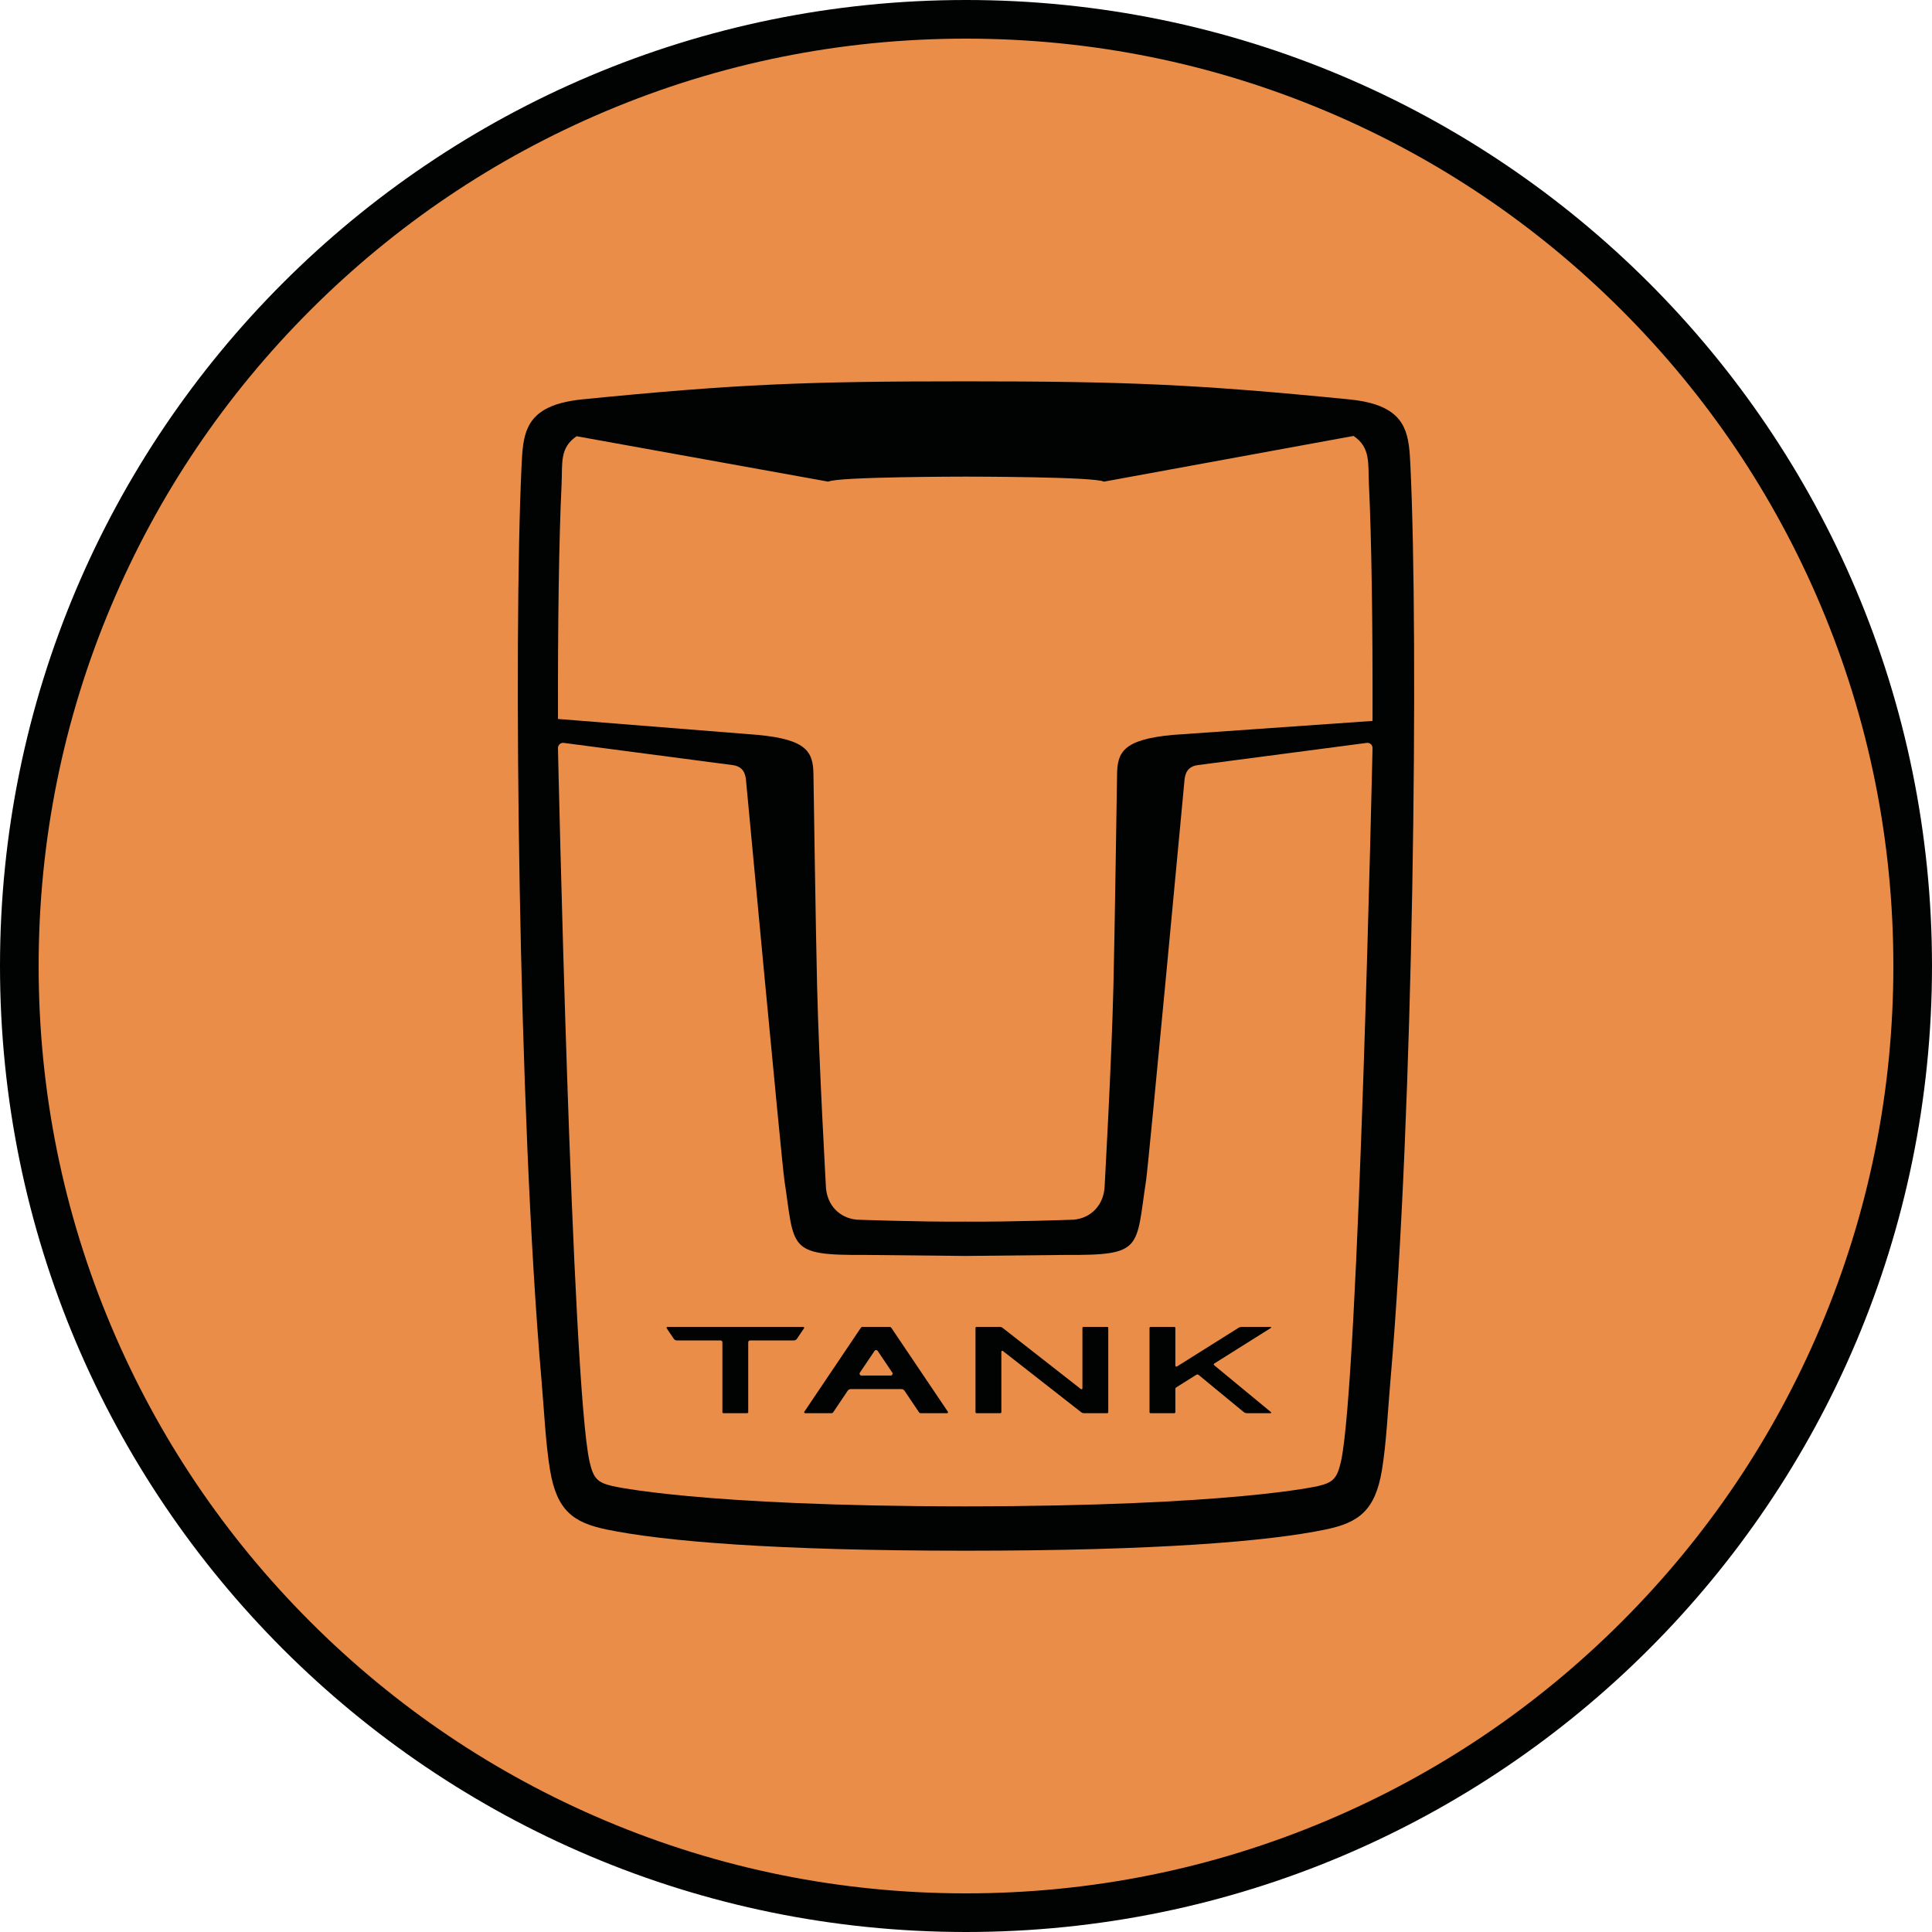
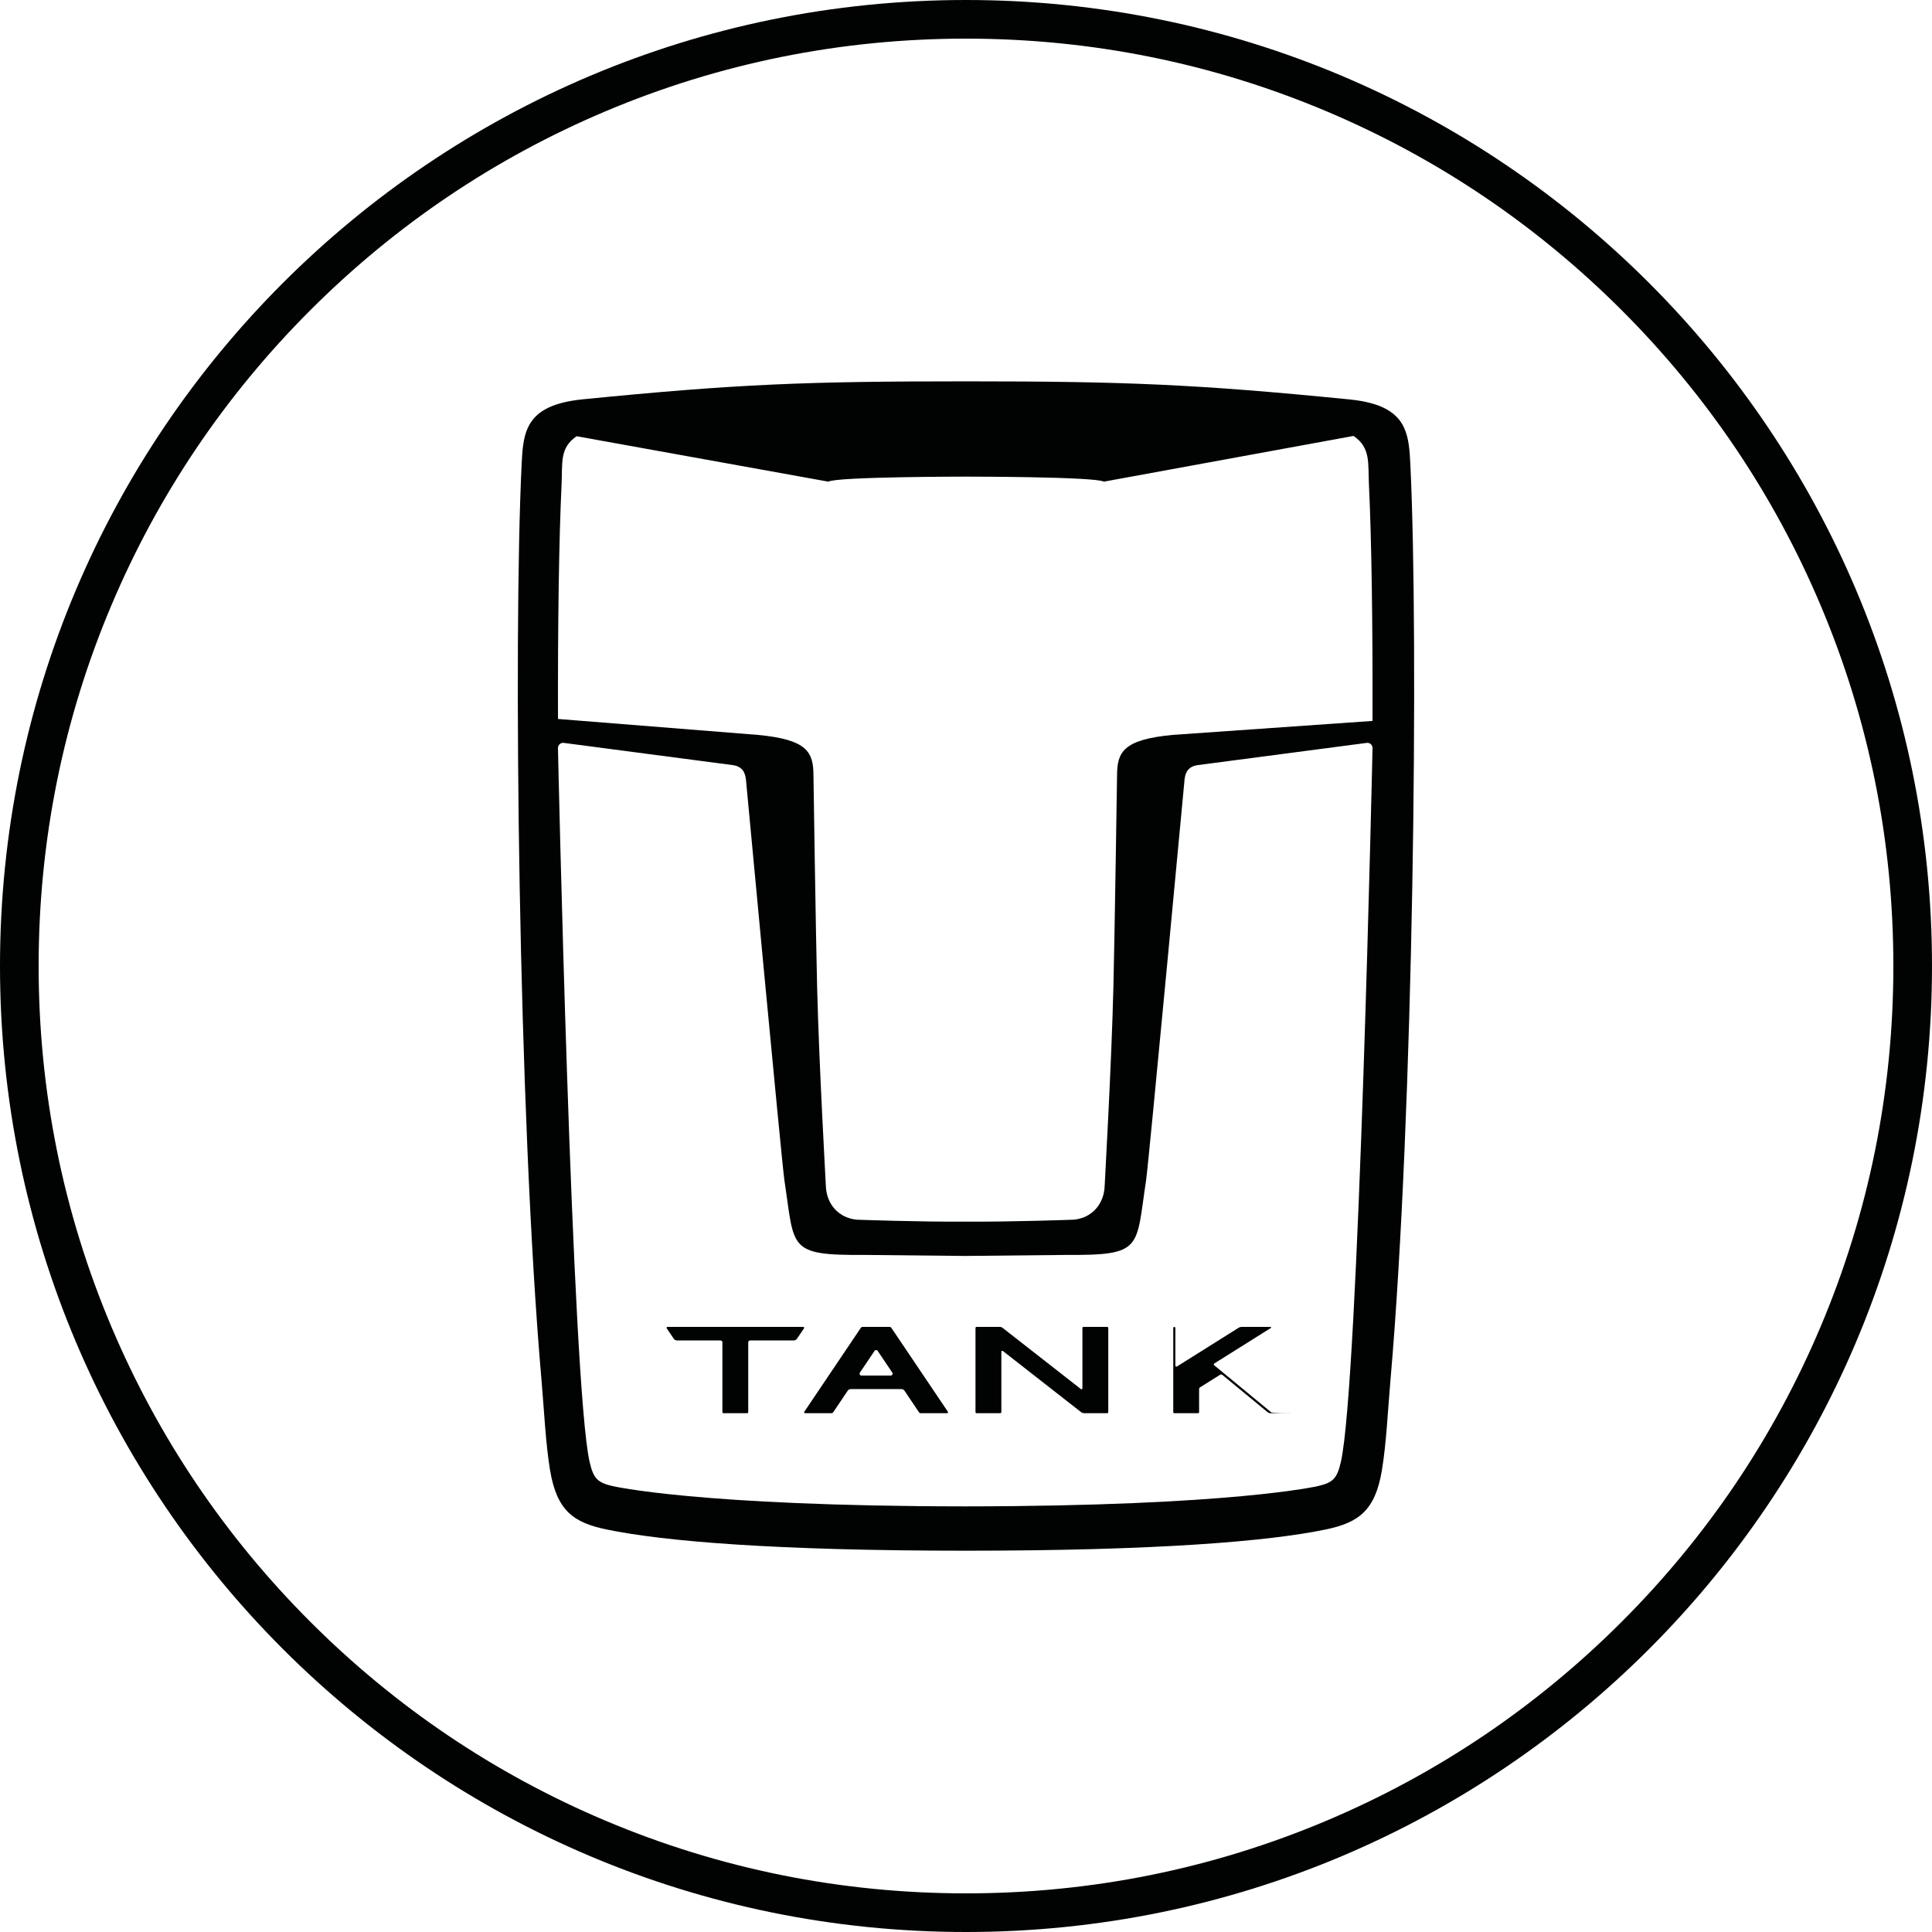
<svg xmlns="http://www.w3.org/2000/svg" version="1.1" id="Слой_1" x="0px" y="0px" viewBox="0 0 1000 1000" style="enable-background:new 0 0 1000 1000;" xml:space="preserve">
  <style type="text/css"> .st0{fill:#E98D49;} .st1{fill:#010202;} </style>
  <g>
-     <path class="st0" d="M500,990c-66.15,0-130.32-12.95-190.73-38.5c-58.35-24.68-110.75-60.01-155.76-105.01 S73.18,749.08,48.5,690.73C22.95,630.32,10,566.15,10,500c0-66.15,12.95-130.32,38.5-190.73 c24.68-58.35,60.01-110.75,105.02-155.76S250.93,73.18,309.27,48.5C369.68,22.95,433.85,10,500,10 c66.15,0,130.32,12.95,190.73,38.5c58.35,24.68,110.75,60.01,155.75,105.02s80.34,97.41,105.01,155.76 C977.05,369.68,990,433.85,990,500c0,66.15-12.95,130.32-38.5,190.73c-24.68,58.35-60.01,110.75-105.01,155.75 s-97.41,80.34-155.75,105.01C630.32,977.05,566.15,990,500,990z" />
    <path class="st1" d="M500,20c64.81,0,127.67,12.69,186.83,37.71c57.16,24.17,108.49,58.79,152.58,102.88 c44.09,44.09,78.7,95.42,102.88,152.58C967.31,372.33,980,435.19,980,500s-12.69,127.67-37.71,186.83 c-24.17,57.16-58.79,108.49-102.88,152.58c-44.09,44.09-95.42,78.7-152.58,102.88C627.67,967.31,564.81,980,500,980 s-127.67-12.69-186.83-37.71c-57.16-24.17-108.49-58.79-152.58-102.88c-44.09-44.09-78.7-95.42-102.88-152.58 C32.69,627.67,20,564.81,20,500s12.69-127.67,37.71-186.83c24.17-57.16,58.79-108.49,102.88-152.58 c44.09-44.09,95.42-78.7,152.58-102.88C372.33,32.69,435.19,20,500,20 M500,0C223.86,0,0,223.86,0,500s223.86,500,500,500 s500-223.86,500-500S776.14,0,500,0L500,0z" />
  </g>
  <g>
    <path class="st1" d="M730.02,240.86c-0.35-7.35-0.73-14.11-3.37-19.66h0.01c-0.01-0.01-0.01-0.01-0.01-0.01 c-3.54-7.45-11.14-12.76-28.27-14.46c-79.05-7.85-115.99-9.35-198.29-9.35h-0.01h-0.05c-82.34,0-118.19,1.34-198.42,9.31 c-17.17,1.71-24.77,7.04-28.3,14.53h-0.01c-2.61,5.55-2.98,12.28-3.33,19.6c-4.32,90.1-1.71,335.27,10.28,473.2 c1.39,15.94,2.13,32.87,4.45,46.89c3.52,21.24,12.36,27.22,29.22,30.74c29.42,6.11,87.16,10.99,185.98,10.99 s156.73-4.84,186.16-10.96c16.86-3.5,25.71-9.49,29.22-30.73c2.32-14.02,3.06-30.95,4.45-46.89 C731.72,576.12,734.34,330.96,730.02,240.86 M290.67,250.8c0.53-11.06-1.14-18.96,7.78-25.01l130.29,23.51 c4.48-2.55,69.28-2.6,71.31-2.6h0.01c2.02,0,66.83,0.04,71.31,2.6l129.21-23.66c8.99,6.04,7.45,14.1,7.98,25.19 c1.34,27.86,1.98,71.15,1.86,121.46l-0.04,0.86l-103.42,7.24c-25.68,2.4-28.7,8.96-28.77,20.82c0,0-1.2,81.13-1.89,109.62 c-0.99,40.54-4.46,100.9-4.52,102.92c-0.3,9.68-6.85,16.78-16.1,17.56c0,0-32.98,1.19-55.58,1v-0.01h-0.48h-0.48v0.01 c-22.6,0.19-55.58-1-55.58-1c-9.25-0.79-15.81-7.88-16.1-17.56c-0.06-2.02-3.52-62.38-4.52-102.92 c-0.7-28.49-1.89-109.62-1.89-109.62c-0.07-11.86-3.09-18.42-28.77-20.82l-103.46-8.26C288.69,321.88,289.33,278.64,290.67,250.8 M499.61,650.07l0.48,0.01v-0.01l51.53-0.52c40.21,0.24,36.21-3.23,41.59-38.59c1.34-8.85,19.96-207.92,19.96-207.92 c0.62-4.62,3.15-6.55,6.77-7.02l87.49-11.5c1.62-0.21,3.04,1.08,2.99,2.72c0,0-7.17,329.5-16.4,369.53 c-1.99,8.64-4.22,10.62-11.75,12.4c0,0-44.11,10.42-182.66,10.53c-138.56-0.11-182.66-10.53-182.66-10.53 c-7.52-1.78-9.76-3.76-11.75-12.4c-9.23-40.03-16.4-369.53-16.4-369.53c-0.06-1.63,1.36-2.93,2.99-2.72l87.49,11.5 c3.62,0.48,6.15,2.4,6.77,7.02c0,0,18.61,199.08,19.96,207.92c5.38,35.35,1.39,38.83,41.59,38.59l51.53,0.52v0.01L499.61,650.07z" />
    <path class="st1" d="M461.32,687.23c-0.19-0.27-0.5-0.44-0.83-0.44h-14.07c-0.33,0-0.64,0.17-0.82,0.44l-29.28,43.48 c-0.22,0.33,0.01,0.76,0.41,0.76h13.68c0.33,0,0.64-0.17,0.83-0.44l7.53-11.19c0.36-0.54,0.97-0.85,1.62-0.85h26.16 c0.65,0,1.25,0.32,1.62,0.85l7.53,11.19c0.19,0.28,0.5,0.44,0.83,0.44h13.68c0.39,0,0.62-0.44,0.41-0.76L461.32,687.23z M461.03,711.98H445.9c-0.78,0-1.25-0.87-0.81-1.52l7.57-11.24c0.39-0.58,1.23-0.58,1.62,0l7.57,11.24 C462.27,711.11,461.8,711.98,461.03,711.98" />
    <path class="st1" d="M415.75,686.79h-70.25c-0.39,0-0.62,0.44-0.4,0.76l3.64,5.39c0.36,0.54,0.97,0.86,1.62,0.86h22.56 c0.54,0,0.99,0.44,0.99,0.99v36.13c0,0.3,0.25,0.54,0.54,0.54h12.29c0.3,0,0.54-0.24,0.54-0.54v-36.13c0-0.55,0.44-0.99,0.99-0.99 h22.62c0.64,0,1.25-0.33,1.61-0.86l3.64-5.39C416.37,687.23,416.14,686.79,415.75,686.79" />
    <path class="st1" d="M573.09,686.79H560.8c-0.3,0-0.54,0.25-0.54,0.54v31.27c0,0.41-0.47,0.64-0.79,0.38l-40.61-31.75 c-0.36-0.28-0.82-0.44-1.28-0.44h-12.12c-0.3,0-0.54,0.25-0.54,0.54v43.59c0,0.3,0.25,0.54,0.54,0.54h12.3 c0.3,0,0.54-0.24,0.54-0.54v-31.27c0-0.41,0.47-0.63,0.79-0.38l40.61,31.75c0.36,0.28,0.82,0.44,1.28,0.44h12.12 c0.3,0,0.54-0.24,0.54-0.54v-43.59C573.64,687.03,573.39,686.79,573.09,686.79" />
-     <path class="st1" d="M657.84,730.91l-29.4-24.28c-0.28-0.24-0.26-0.68,0.05-0.87l29.32-18.42c0.25-0.16,0.14-0.54-0.16-0.54h-15.03 c-0.52,0-1.04,0.15-1.48,0.43l-31.94,20.06c-0.36,0.22-0.84-0.03-0.84-0.46v-19.48c0-0.3-0.25-0.54-0.54-0.54h-12.29 c-0.3,0-0.54,0.25-0.54,0.54v43.58c0,0.3,0.25,0.54,0.54,0.54h12.29c0.3,0,0.54-0.25,0.54-0.54v-11.98c0-0.34,0.18-0.66,0.47-0.85 l10.4-6.53c0.36-0.22,0.83-0.2,1.16,0.07l23.3,19.19c0.5,0.41,1.12,0.64,1.77,0.64h12.17C657.94,731.47,658.06,731.1,657.84,730.91 " />
+     <path class="st1" d="M657.84,730.91l-29.4-24.28c-0.28-0.24-0.26-0.68,0.05-0.87l29.32-18.42c0.25-0.16,0.14-0.54-0.16-0.54h-15.03 c-0.52,0-1.04,0.15-1.48,0.43l-31.94,20.06c-0.36,0.22-0.84-0.03-0.84-0.46v-19.48c0-0.3-0.25-0.54-0.54-0.54c-0.3,0-0.54,0.25-0.54,0.54v43.58c0,0.3,0.25,0.54,0.54,0.54h12.29c0.3,0,0.54-0.25,0.54-0.54v-11.98c0-0.34,0.18-0.66,0.47-0.85 l10.4-6.53c0.36-0.22,0.83-0.2,1.16,0.07l23.3,19.19c0.5,0.41,1.12,0.64,1.77,0.64h12.17C657.94,731.47,658.06,731.1,657.84,730.91 " />
  </g>
</svg>